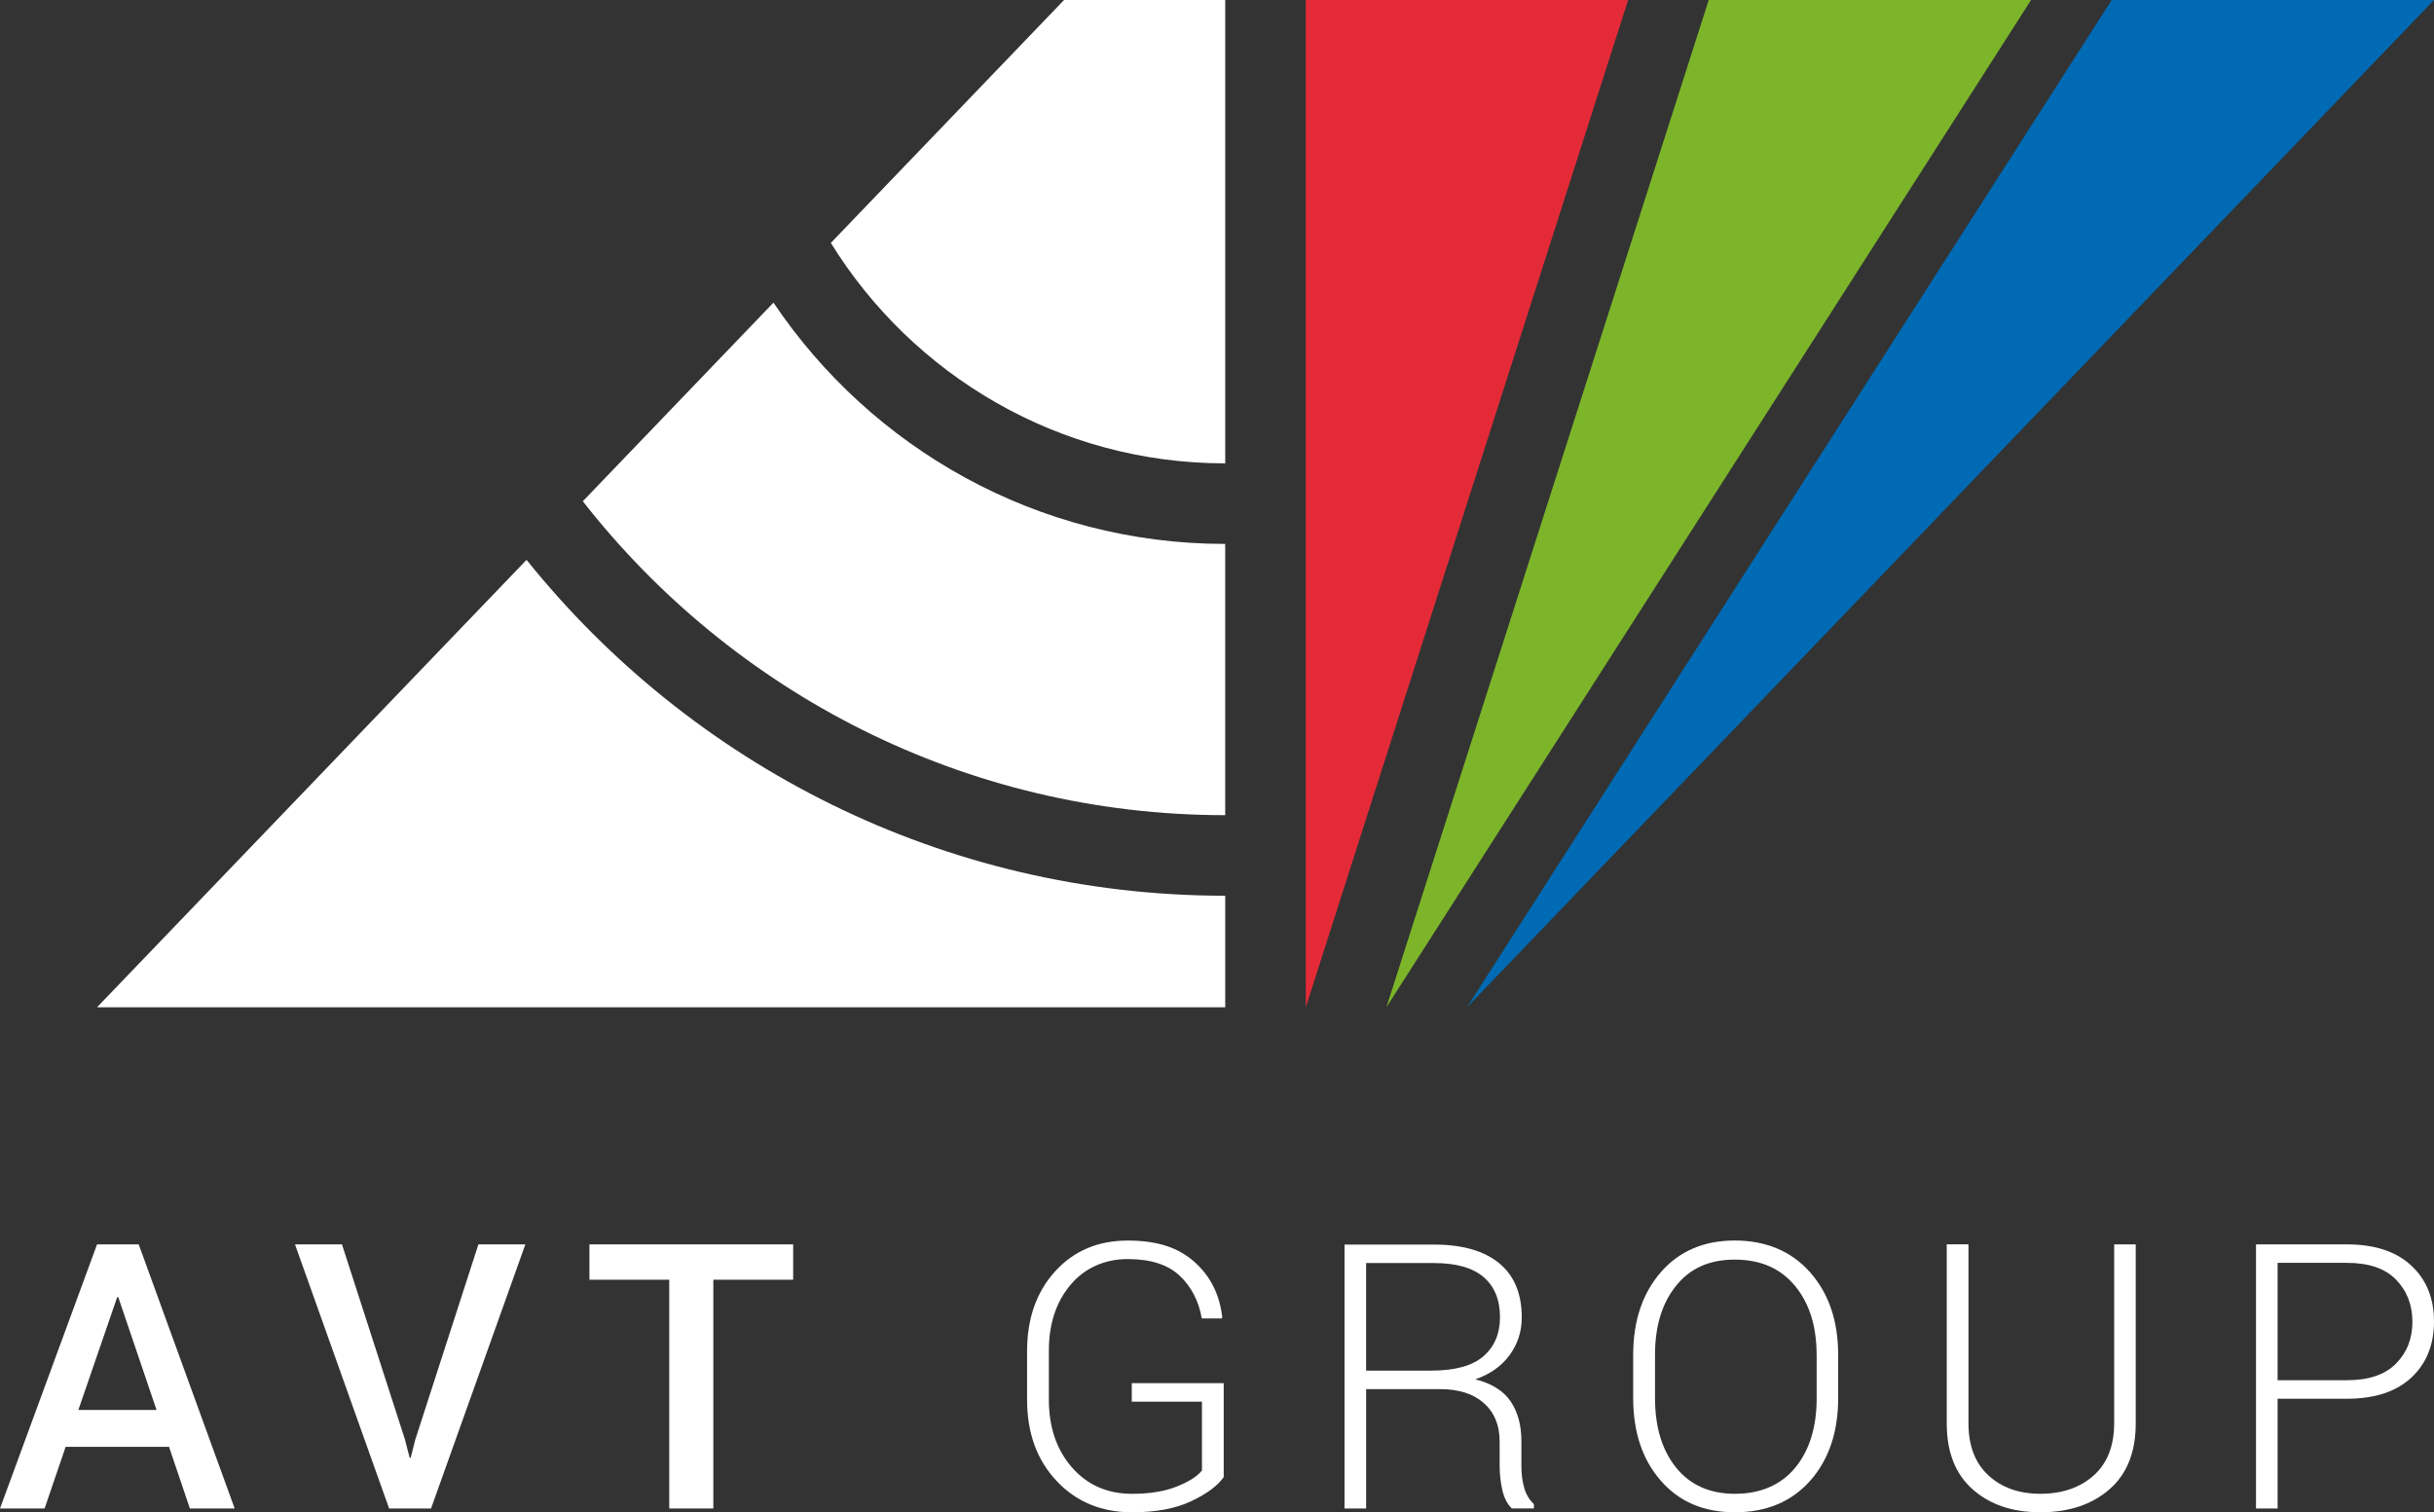
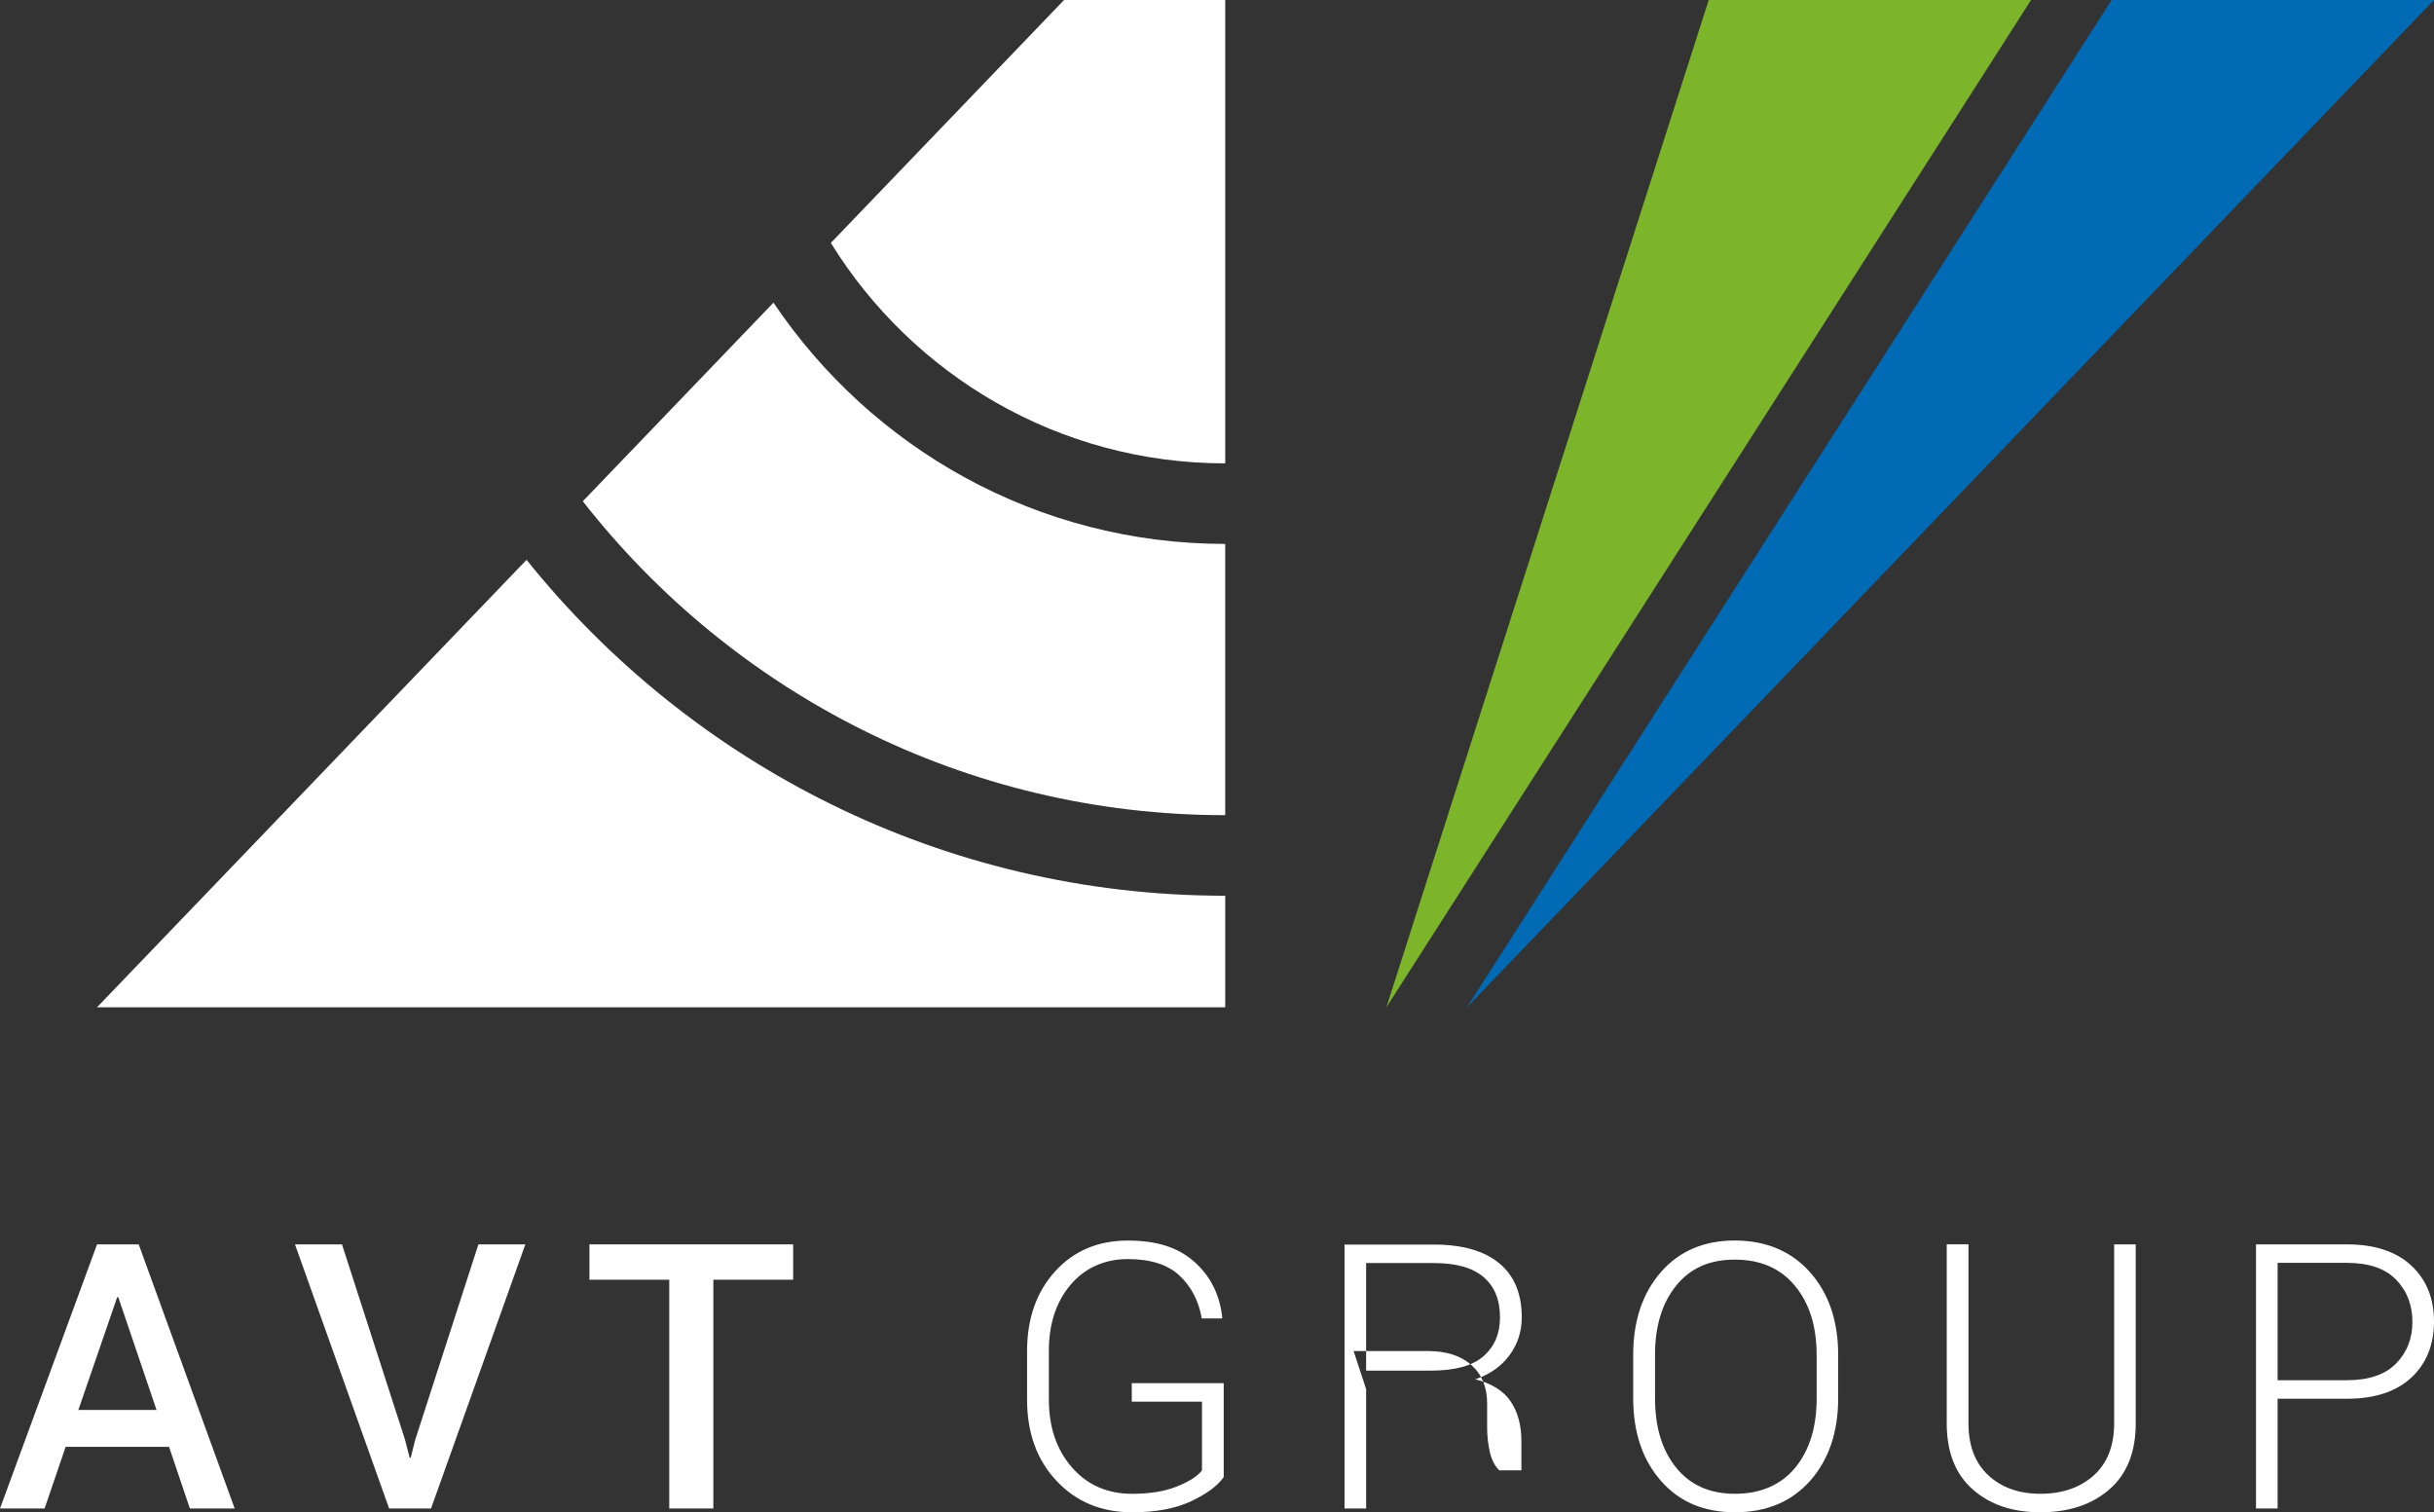
<svg xmlns="http://www.w3.org/2000/svg" id="Vrstva_2" data-name="Vrstva 2" viewBox="0 0 1000 621.32">
  <rect x="0" y="0" width="1000" height="621.32" fill="#333333" stroke="none" />
  <defs>
    <style>
      .cls-1 {
        fill: #e52a37;
      }

      .cls-1, .cls-2, .cls-3, .cls-4 {
        stroke-width: 0px;
      }

      .cls-2 {
        fill: #006ab4;
      }

      .cls-3 {
        fill: #fff;
      }

      .cls-4 {
        fill: #7cb52a;
      }
    </style>
  </defs>
  <g id="LogoAVTG">
    <g>
      <path class="cls-3" d="M48.15,532.93h.44l15.72,46.35h-32.12l15.96-46.35M39.87,511.25L0,619.76h18.32l8.65-25.34h42.47l8.57,25.34h18.41l-39.43-108.51h-17.13Z" />
      <polyline class="cls-3" points="196.55 511.25 170.6 591.52 168.74 598.89 168.3 598.89 166.36 591.36 140.5 511.25 121.2 511.25 159.87 619.76 177.09 619.76 215.84 511.25 196.55 511.25" />
      <polyline class="cls-3" points="242.17 511.25 242.17 525.77 274.96 525.77 274.96 619.76 293.07 619.76 293.07 525.77 325.87 525.77 325.87 511.25 242.17 511.25" />
      <path class="cls-3" d="M502.75,606.86c-2.43,3.53-6.87,6.82-13.3,9.88-6.44,3.05-14.56,4.58-24.33,4.58-12.62,0-22.97-4.3-31.04-12.9-8.08-8.58-12.11-19.72-12.11-33.38v-19.9c0-13.41,3.84-24.34,11.51-32.79,7.68-8.45,17.63-12.67,29.86-12.67s20.8,2.92,27.38,8.76c6.58,5.84,10.39,13.43,11.44,22.78l-.15.45h-8.26c-1.3-7.26-4.36-13.14-9.18-17.63-4.81-4.5-11.9-6.75-21.23-6.75s-17.58,3.53-23.52,10.58c-5.94,7.06-8.9,16.09-8.9,27.11v20.02c0,11.33,3.15,20.61,9.47,27.86,6.3,7.25,14.56,10.87,24.74,10.87,7.2,0,13.33-.99,18.37-3,5.04-2.02,8.48-4.21,10.32-6.6v-28.26h-28.84v-7.6h37.78v38.6" />
-       <path class="cls-3" d="M561.27,570.73v49.03h-8.88v-108.43h36.75c11.63,0,20.55,2.55,26.75,7.63,6.21,5.08,9.32,12.53,9.32,22.32,0,5.75-1.67,10.92-5,15.45-3.32,4.56-8.02,7.87-14.08,9.96,6.71,1.69,11.54,4.71,14.5,9.05,2.95,4.35,4.43,9.81,4.43,16.37v10.2c0,3.39.4,6.41,1.19,9.09.8,2.69,2.11,4.88,3.95,6.56v1.78h-9.09c-1.84-1.78-3.13-4.3-3.88-7.53-.73-3.22-1.11-6.58-1.11-10.05v-9.92c0-6.65-2.15-11.91-6.45-15.75-4.3-3.85-10.3-5.77-18-5.77h-30.41M561.27,563.11h26.76c9.79,0,16.94-1.98,21.46-5.92,4.52-3.95,6.78-9.28,6.78-15.99,0-7.16-2.24-12.66-6.74-16.51-4.5-3.85-11.3-5.77-20.39-5.77h-27.87v44.19Z" />
+       <path class="cls-3" d="M561.27,570.73v49.03h-8.88v-108.43h36.75c11.63,0,20.55,2.55,26.75,7.63,6.21,5.08,9.32,12.53,9.32,22.32,0,5.75-1.67,10.92-5,15.45-3.32,4.56-8.02,7.87-14.08,9.96,6.71,1.69,11.54,4.71,14.5,9.05,2.95,4.35,4.43,9.81,4.43,16.37v10.2v1.78h-9.09c-1.84-1.78-3.13-4.3-3.88-7.53-.73-3.22-1.11-6.58-1.11-10.05v-9.92c0-6.65-2.15-11.91-6.45-15.75-4.3-3.85-10.3-5.77-18-5.77h-30.41M561.27,563.11h26.76c9.79,0,16.94-1.98,21.46-5.92,4.52-3.95,6.78-9.28,6.78-15.99,0-7.16-2.24-12.66-6.74-16.51-4.5-3.85-11.3-5.77-20.39-5.77h-27.87v44.19Z" />
      <path class="cls-3" d="M755.21,574.37c0,14.01-3.85,25.34-11.51,33.99-7.68,8.63-17.98,12.95-30.9,12.95s-22.87-4.32-30.44-12.95c-7.58-8.64-11.37-19.98-11.37-33.99v-17.67c0-13.96,3.78-25.3,11.33-33.99,7.55-8.69,17.7-13.05,30.41-13.05s23.23,4.35,30.93,13.05c7.7,8.69,11.55,20.03,11.55,33.99v17.67M746.35,556.62c0-11.75-2.97-21.2-8.91-28.36-5.93-7.18-14.17-10.75-24.7-10.75s-18.39,3.58-24.14,10.75c-5.77,7.16-8.64,16.62-8.64,28.36v17.83c0,11.86,2.89,21.35,8.68,28.53,5.79,7.16,13.84,10.74,24.18,10.74s18.82-3.56,24.72-10.7c5.88-7.15,8.83-16.67,8.83-28.56v-17.83Z" />
      <path class="cls-3" d="M877.46,511.25v73.56c0,11.81-3.63,20.87-10.85,27.12-7.24,6.26-16.66,9.38-28.28,9.38s-20.77-3.14-27.87-9.42c-7.11-6.28-10.65-15.31-10.65-27.09v-73.56h8.93v73.51c0,9.22,2.73,16.37,8.2,21.41,5.46,5.05,12.59,7.56,21.39,7.56s16.23-2.5,21.84-7.51c5.61-5.01,8.42-12.17,8.42-21.45v-73.51h8.88" />
      <path class="cls-3" d="M935.75,574.67v45.09h-8.88v-108.51h37.35c11.37,0,20.18,2.89,26.42,8.68,6.24,5.79,9.36,13.45,9.36,22.99s-3.12,17.34-9.36,23.11c-6.24,5.75-15.04,8.64-26.42,8.64h-28.47M935.75,567.06h28.47c8.94,0,15.66-2.26,20.15-6.82,4.5-4.54,6.76-10.27,6.76-17.17s-2.24-12.74-6.72-17.33c-4.47-4.61-11.2-6.9-20.19-6.9h-28.47v48.22Z" />
      <path class="cls-3" d="M503.38,413.84H39.86l176.47-183.83c67.51,84.07,171.09,138,287.05,138v45.83" />
      <path class="cls-3" d="M503.37,190.37c-68.4,0-128.45-36.26-162.02-90.57L437.16,0h66.22v190.37" />
      <path class="cls-3" d="M503.37,334.91c-107.08,0-202.57-50.52-263.92-128.97l78.33-81.6c40.15,59.75,108.35,99.13,185.59,99.13v111.44" />
-       <polyline class="cls-1" points="536.48 413.84 536.48 0 668.92 0 536.48 413.84" />
      <polyline class="cls-4" points="569.59 413.84 702.02 0 834.46 0 569.59 413.84" />
      <polyline class="cls-2" points="602.7 413.84 867.57 0 1000 0 602.7 413.84" />
    </g>
  </g>
</svg>